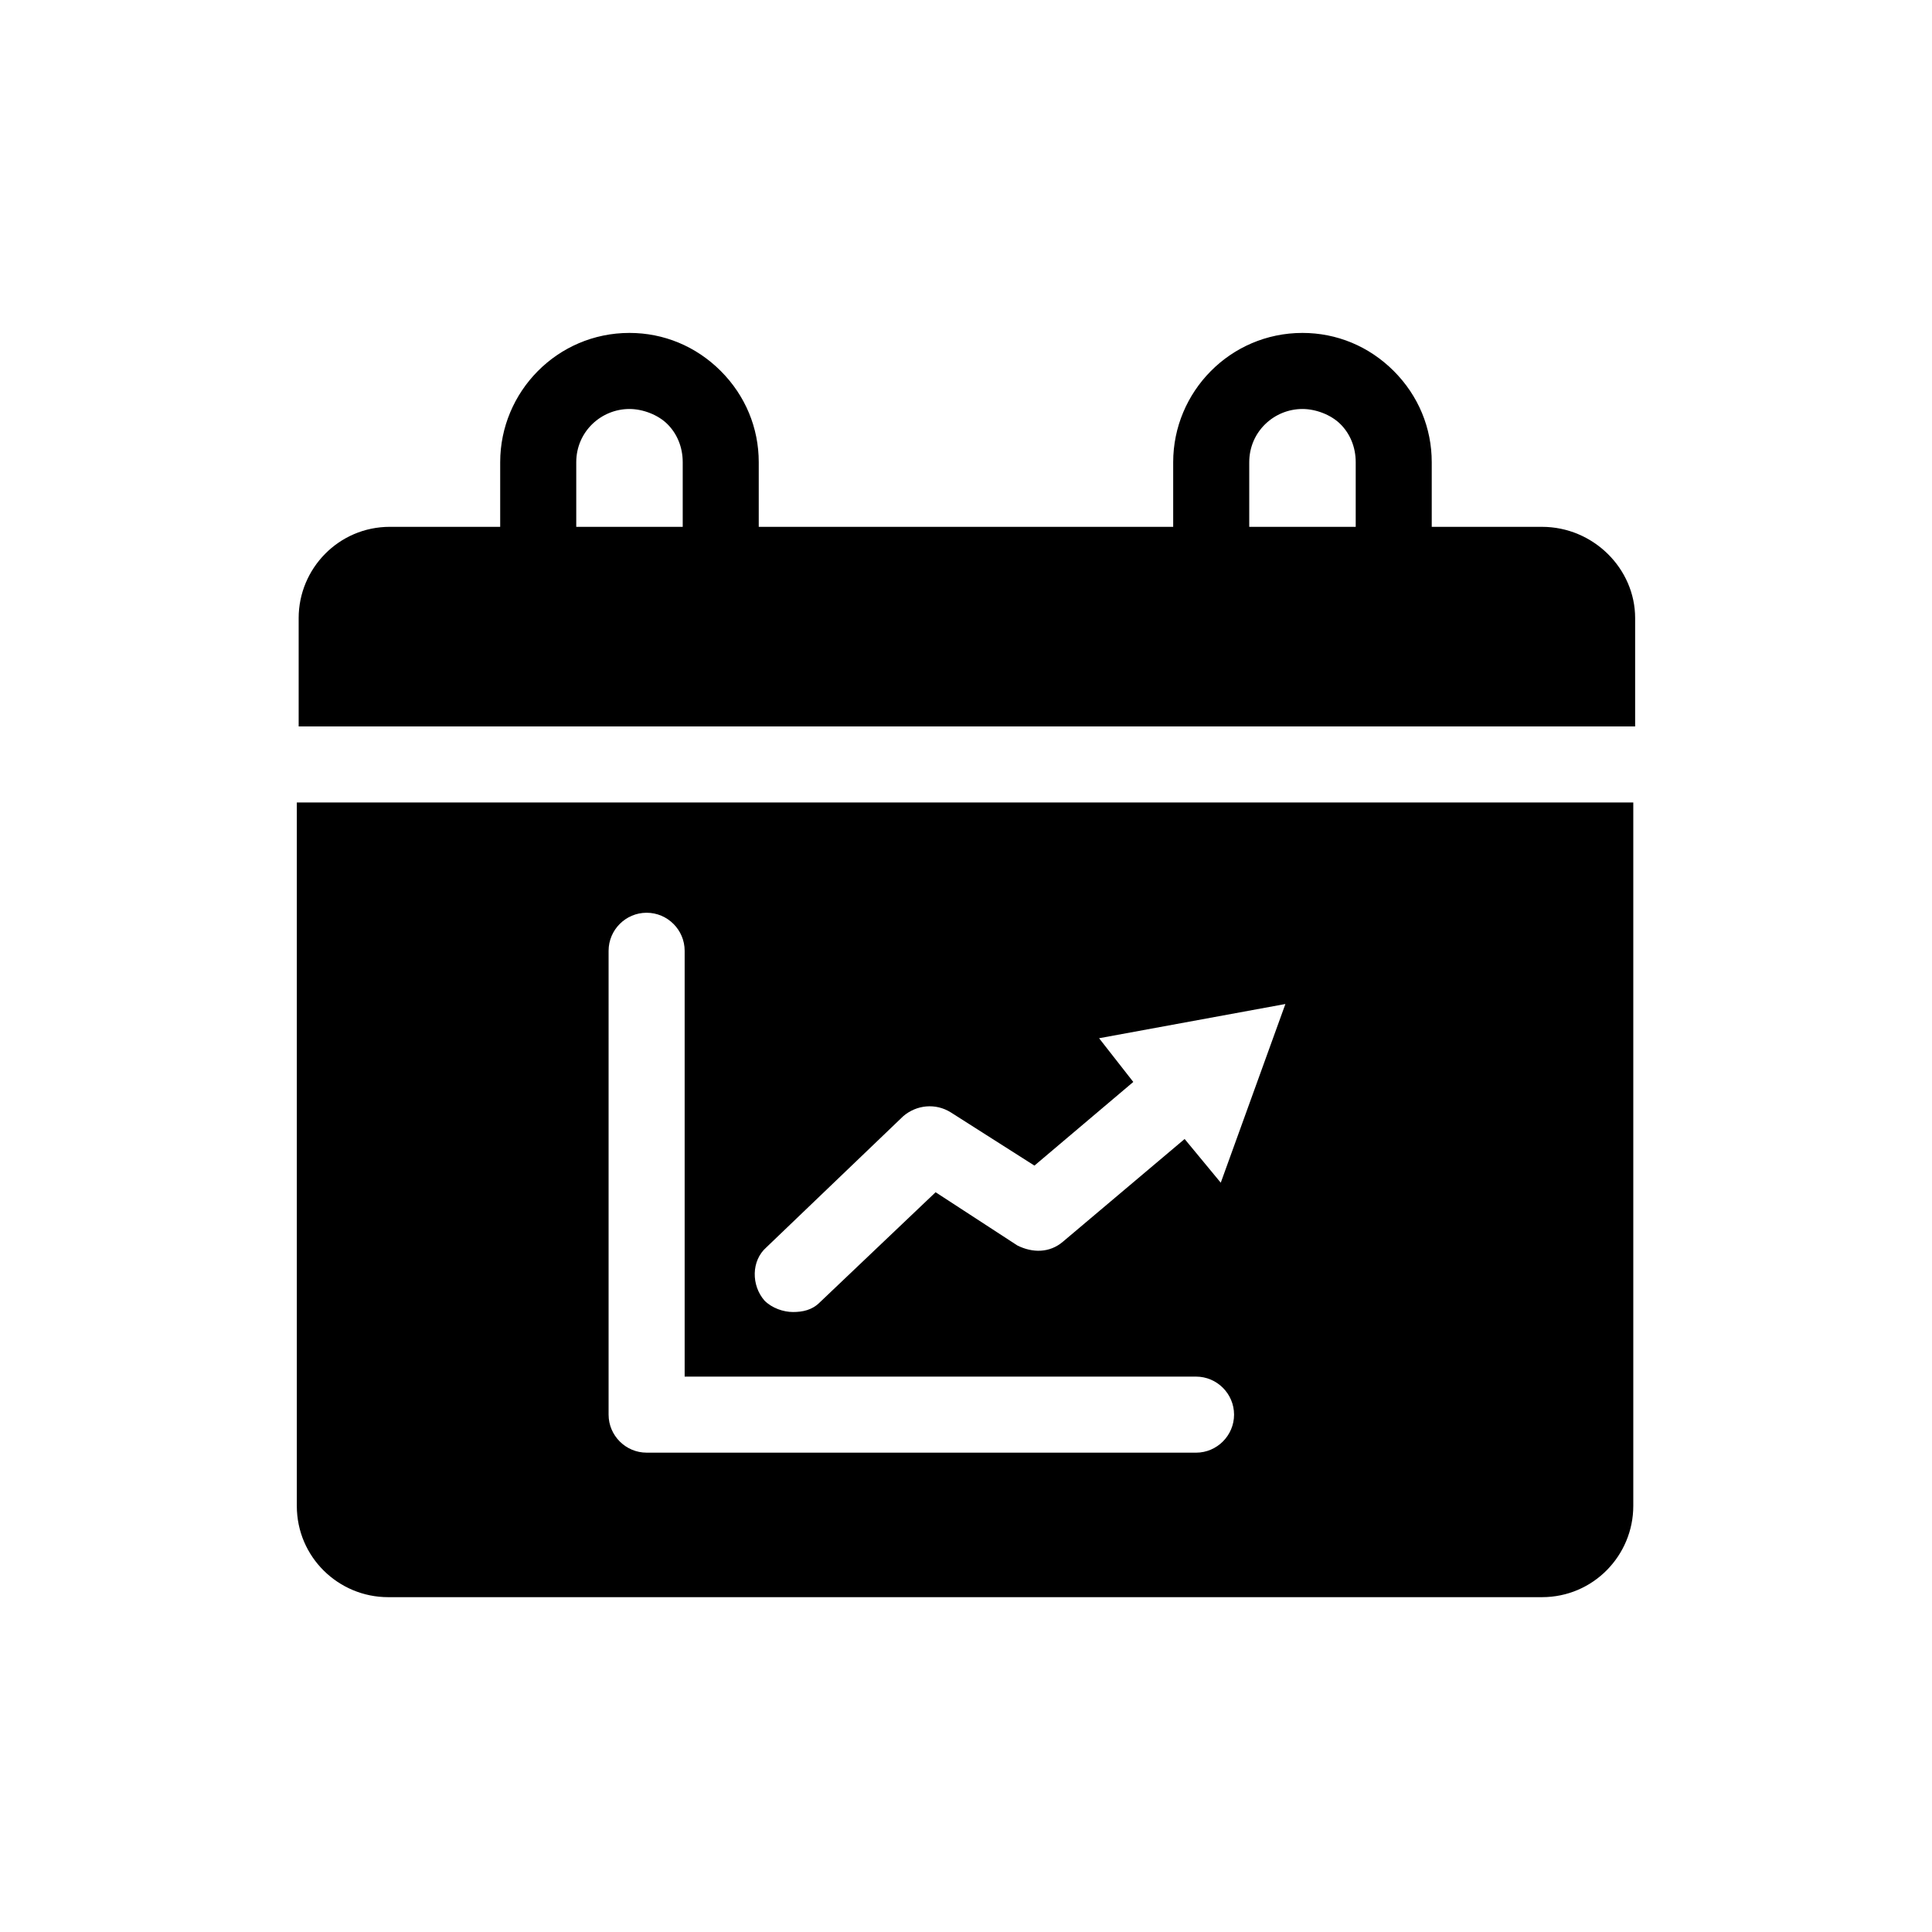
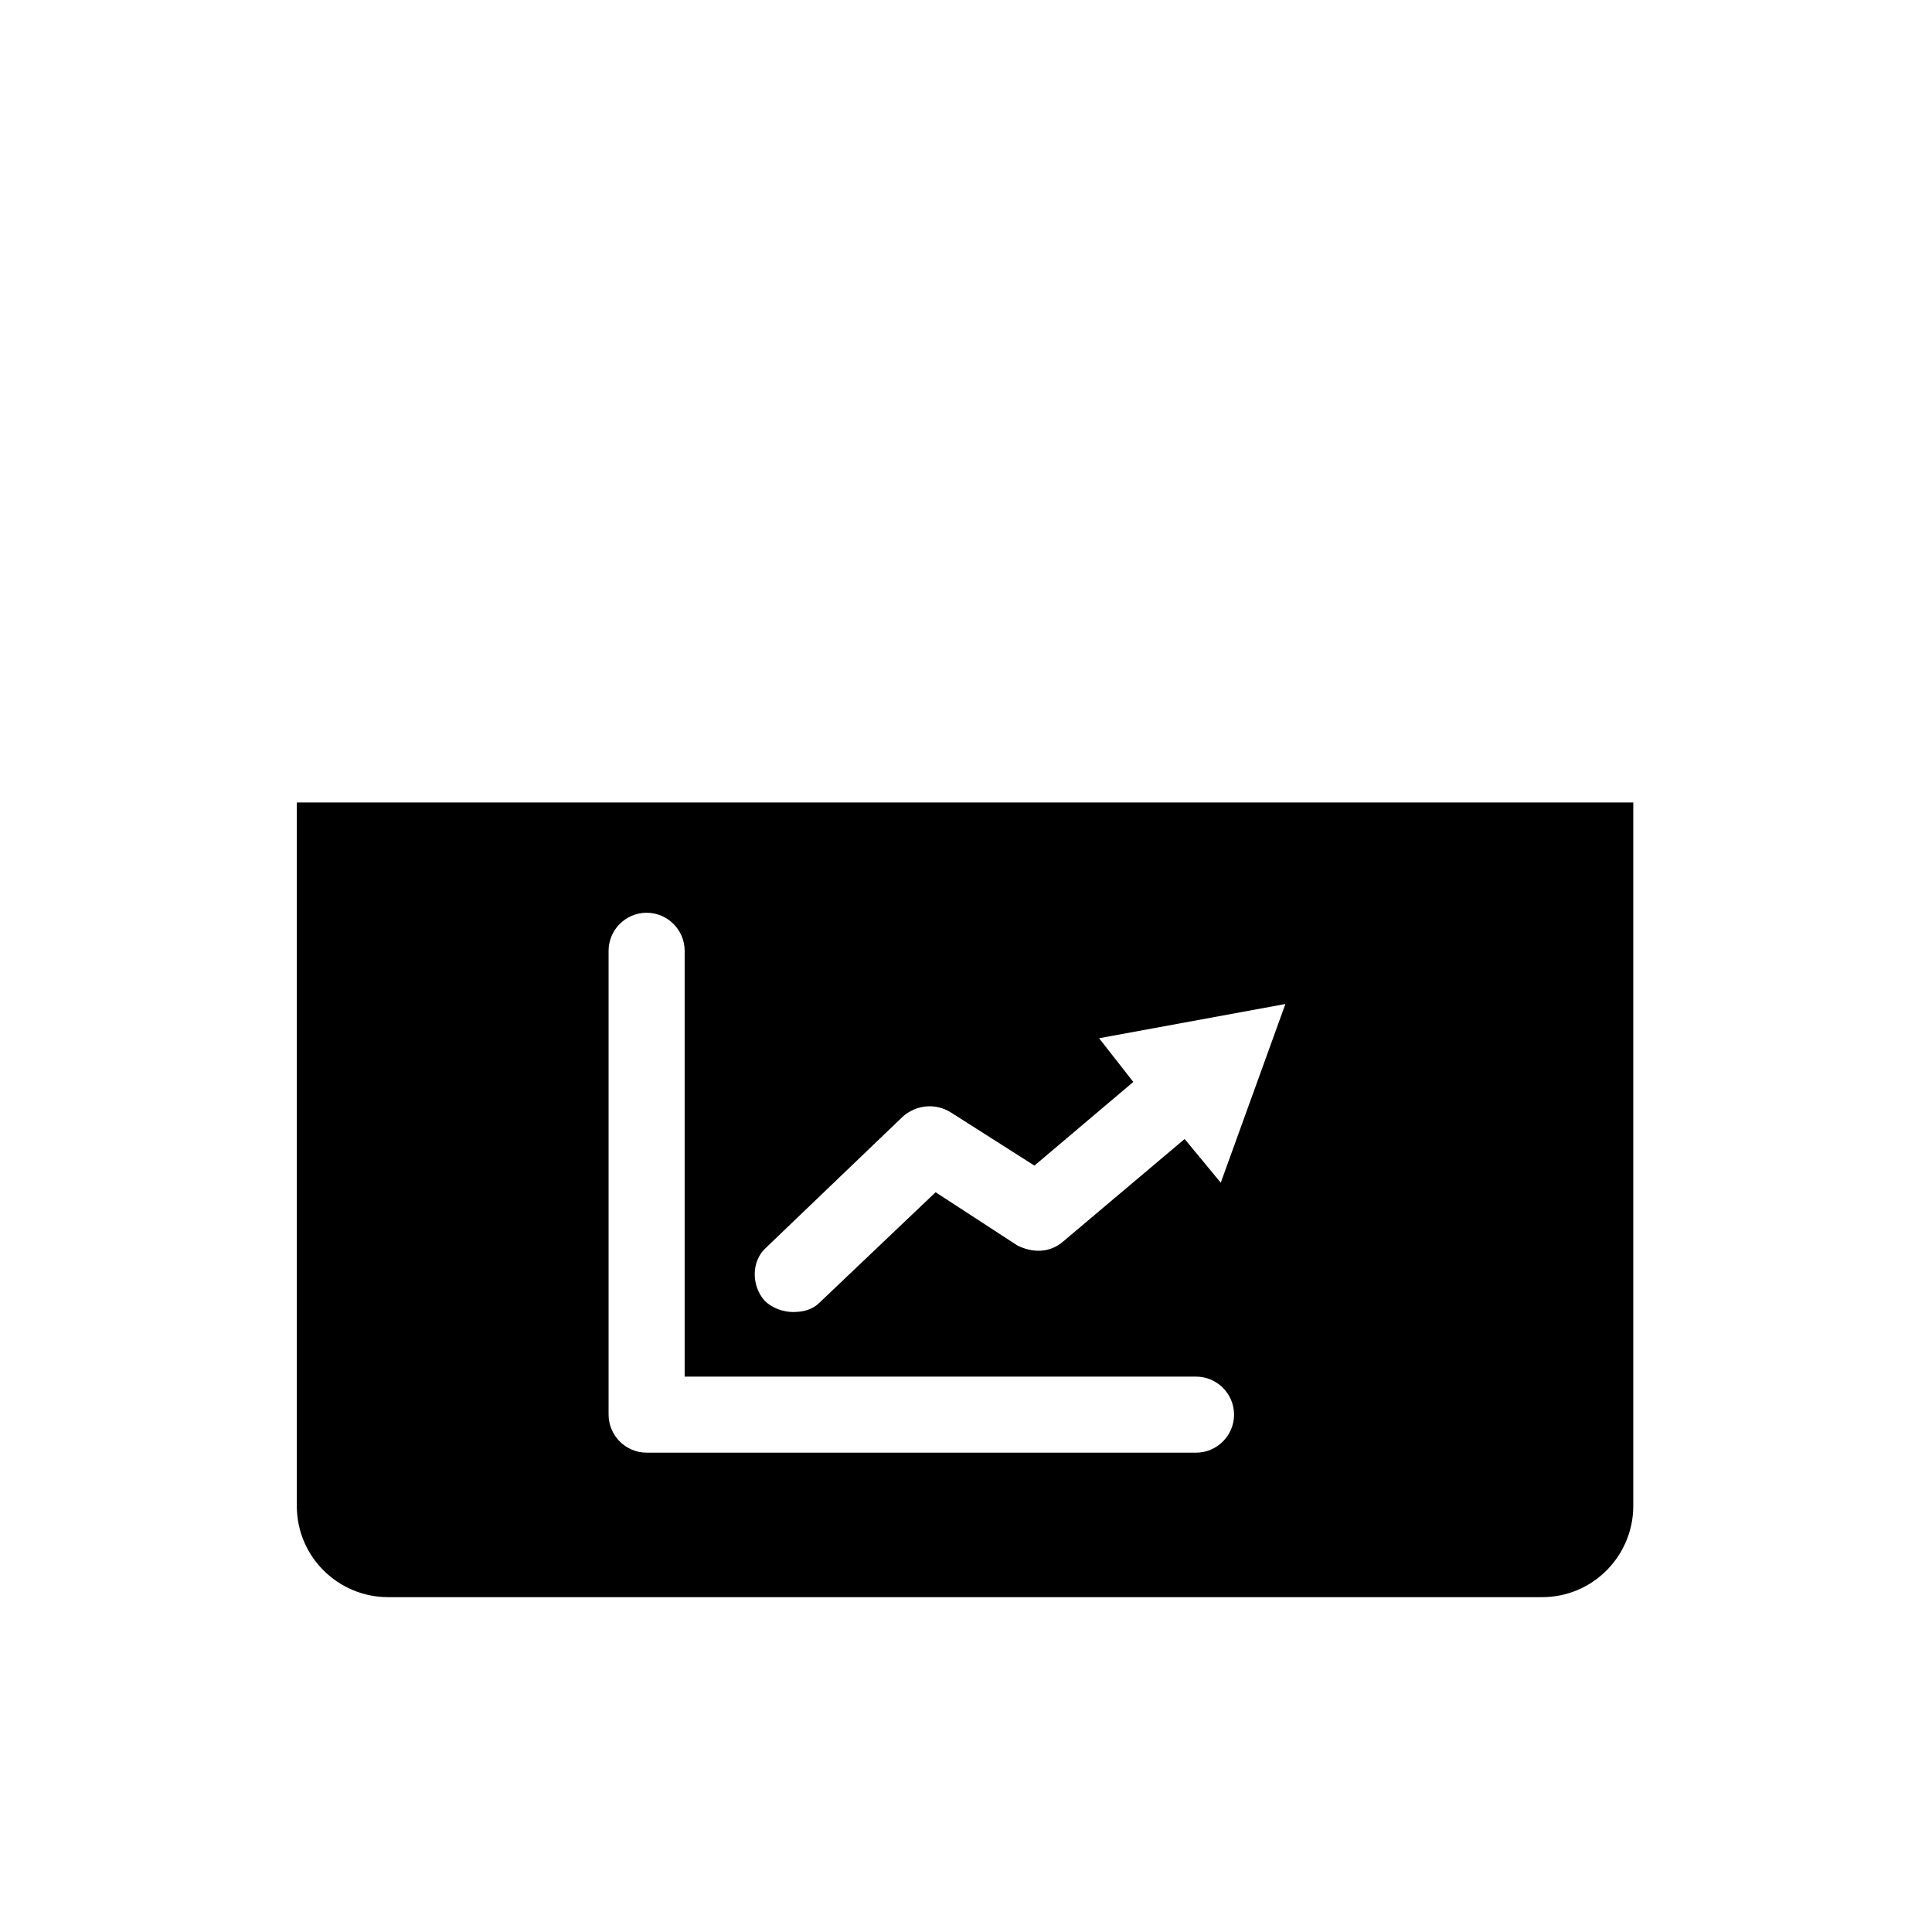
<svg xmlns="http://www.w3.org/2000/svg" fill="#000000" width="800px" height="800px" version="1.1" viewBox="144 144 512 512">
  <g>
-     <path d="m552.65 283.62h-29.223v-17.129c0-9.07-3.527-17.633-10.078-24.184-6.551-6.551-15.113-10.078-24.184-10.078-19.145 0-34.258 15.617-34.258 34.258v17.129l-109.83 0.004v-17.129c0-9.07-3.527-17.633-10.078-24.184-6.551-6.551-15.113-10.078-24.184-10.078-19.145 0-34.258 15.617-34.258 34.258v17.129h-29.223c-13.602 0-24.184 11.082-24.184 24.184v28.719h354.18v-28.719c0.004-13.094-11.082-24.18-24.684-24.18zm-77.586-17.129c0-8.062 6.551-14.105 14.105-14.105 3.527 0 7.559 1.512 10.078 4.031 2.519 2.519 4.031 6.047 4.031 10.078v17.129h-28.215zm-178.35 0c0-8.062 6.551-14.105 14.105-14.105 3.527 0 7.559 1.512 10.078 4.031 2.519 2.519 4.031 6.047 4.031 10.078v17.129h-28.215z" />
    <path d="m222.66 356.67v186.41c0 13.602 11.082 24.184 24.184 24.184h305.81c13.602 0 24.184-11.082 24.184-24.184v-186.41zm124.44 117.89 36.273-34.762c3.527-3.023 8.566-3.527 12.594-1.008l22.168 14.105 26.199-22.168-9.066-11.586 49.375-9.07-17.129 47.359-9.574-11.586-32.242 27.207c-3.527 3.023-8.062 3.023-12.09 1.008l-21.664-14.105-30.73 29.223c-2.016 2.016-4.535 2.519-7.055 2.519s-5.543-1.008-7.559-3.023c-3.531-4.039-3.531-10.586 0.5-14.113zm-41.816-78.594c0-5.543 4.535-10.078 10.078-10.078s10.078 4.535 10.078 10.078v112.85h135.52c5.543 0 10.078 4.535 10.078 10.078 0 5.543-4.535 10.078-10.078 10.078l-145.6-0.004c-5.543 0-10.078-4.535-10.078-10.078z" />
  </g>
</svg>